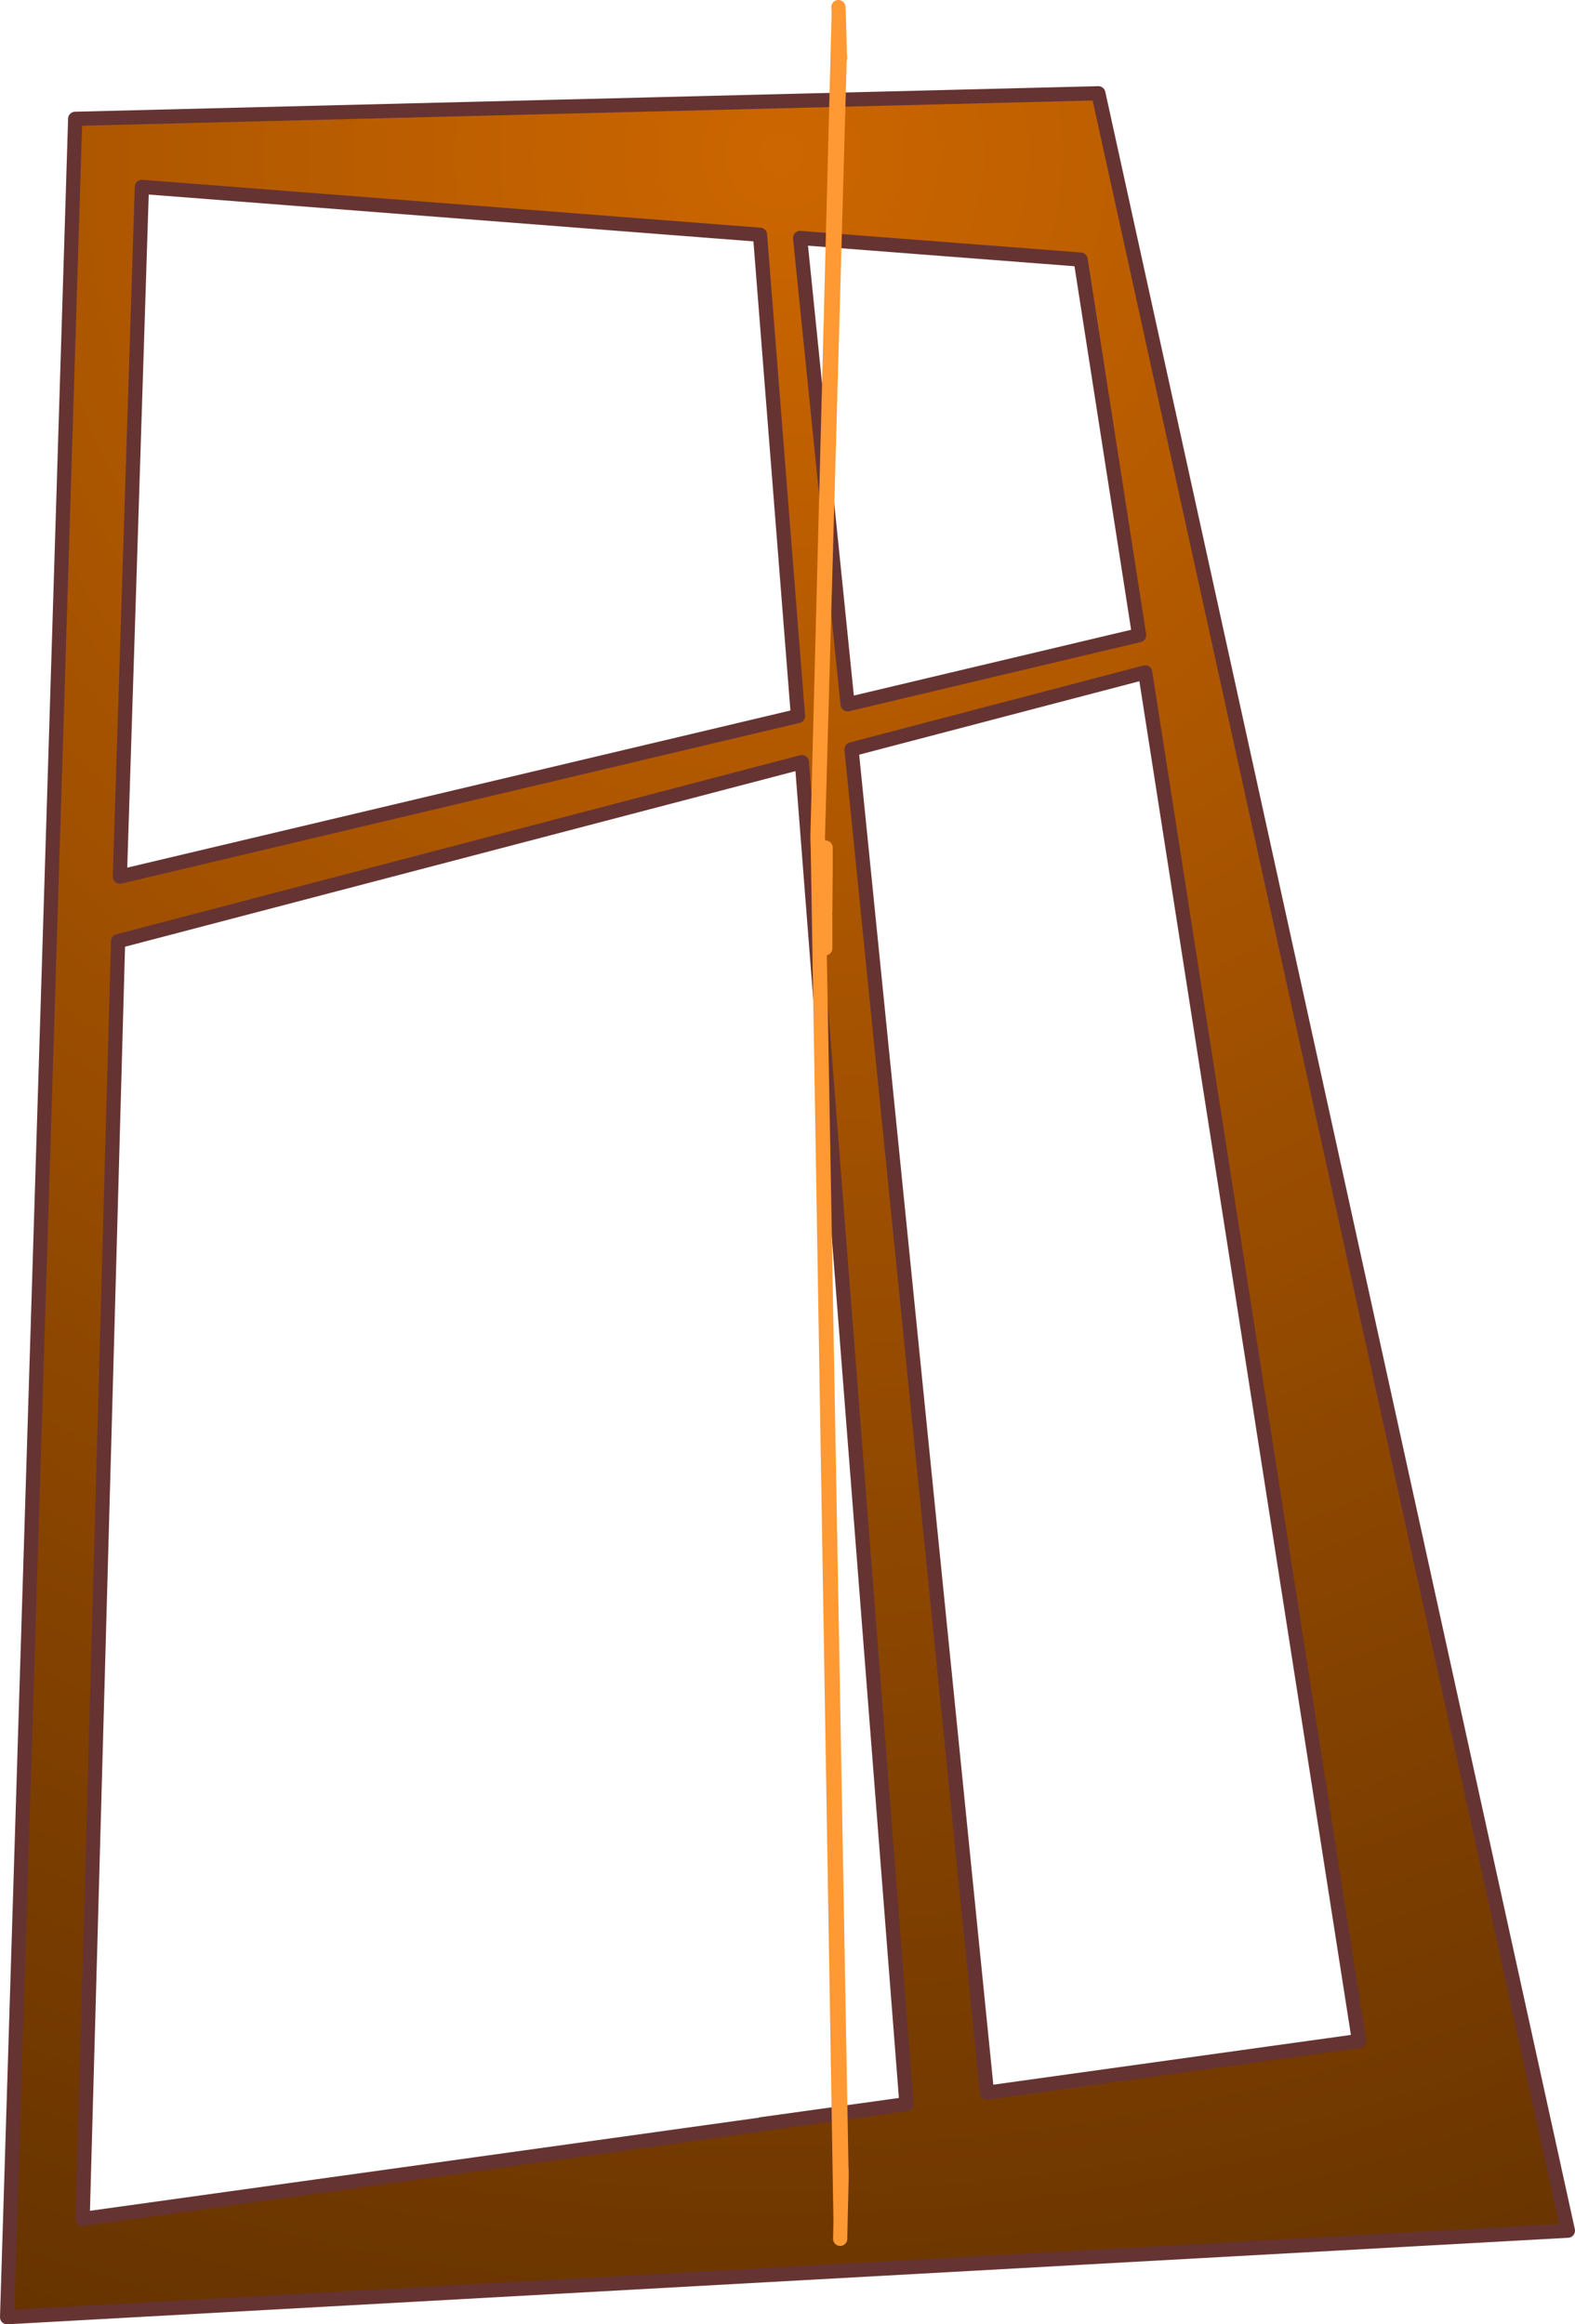
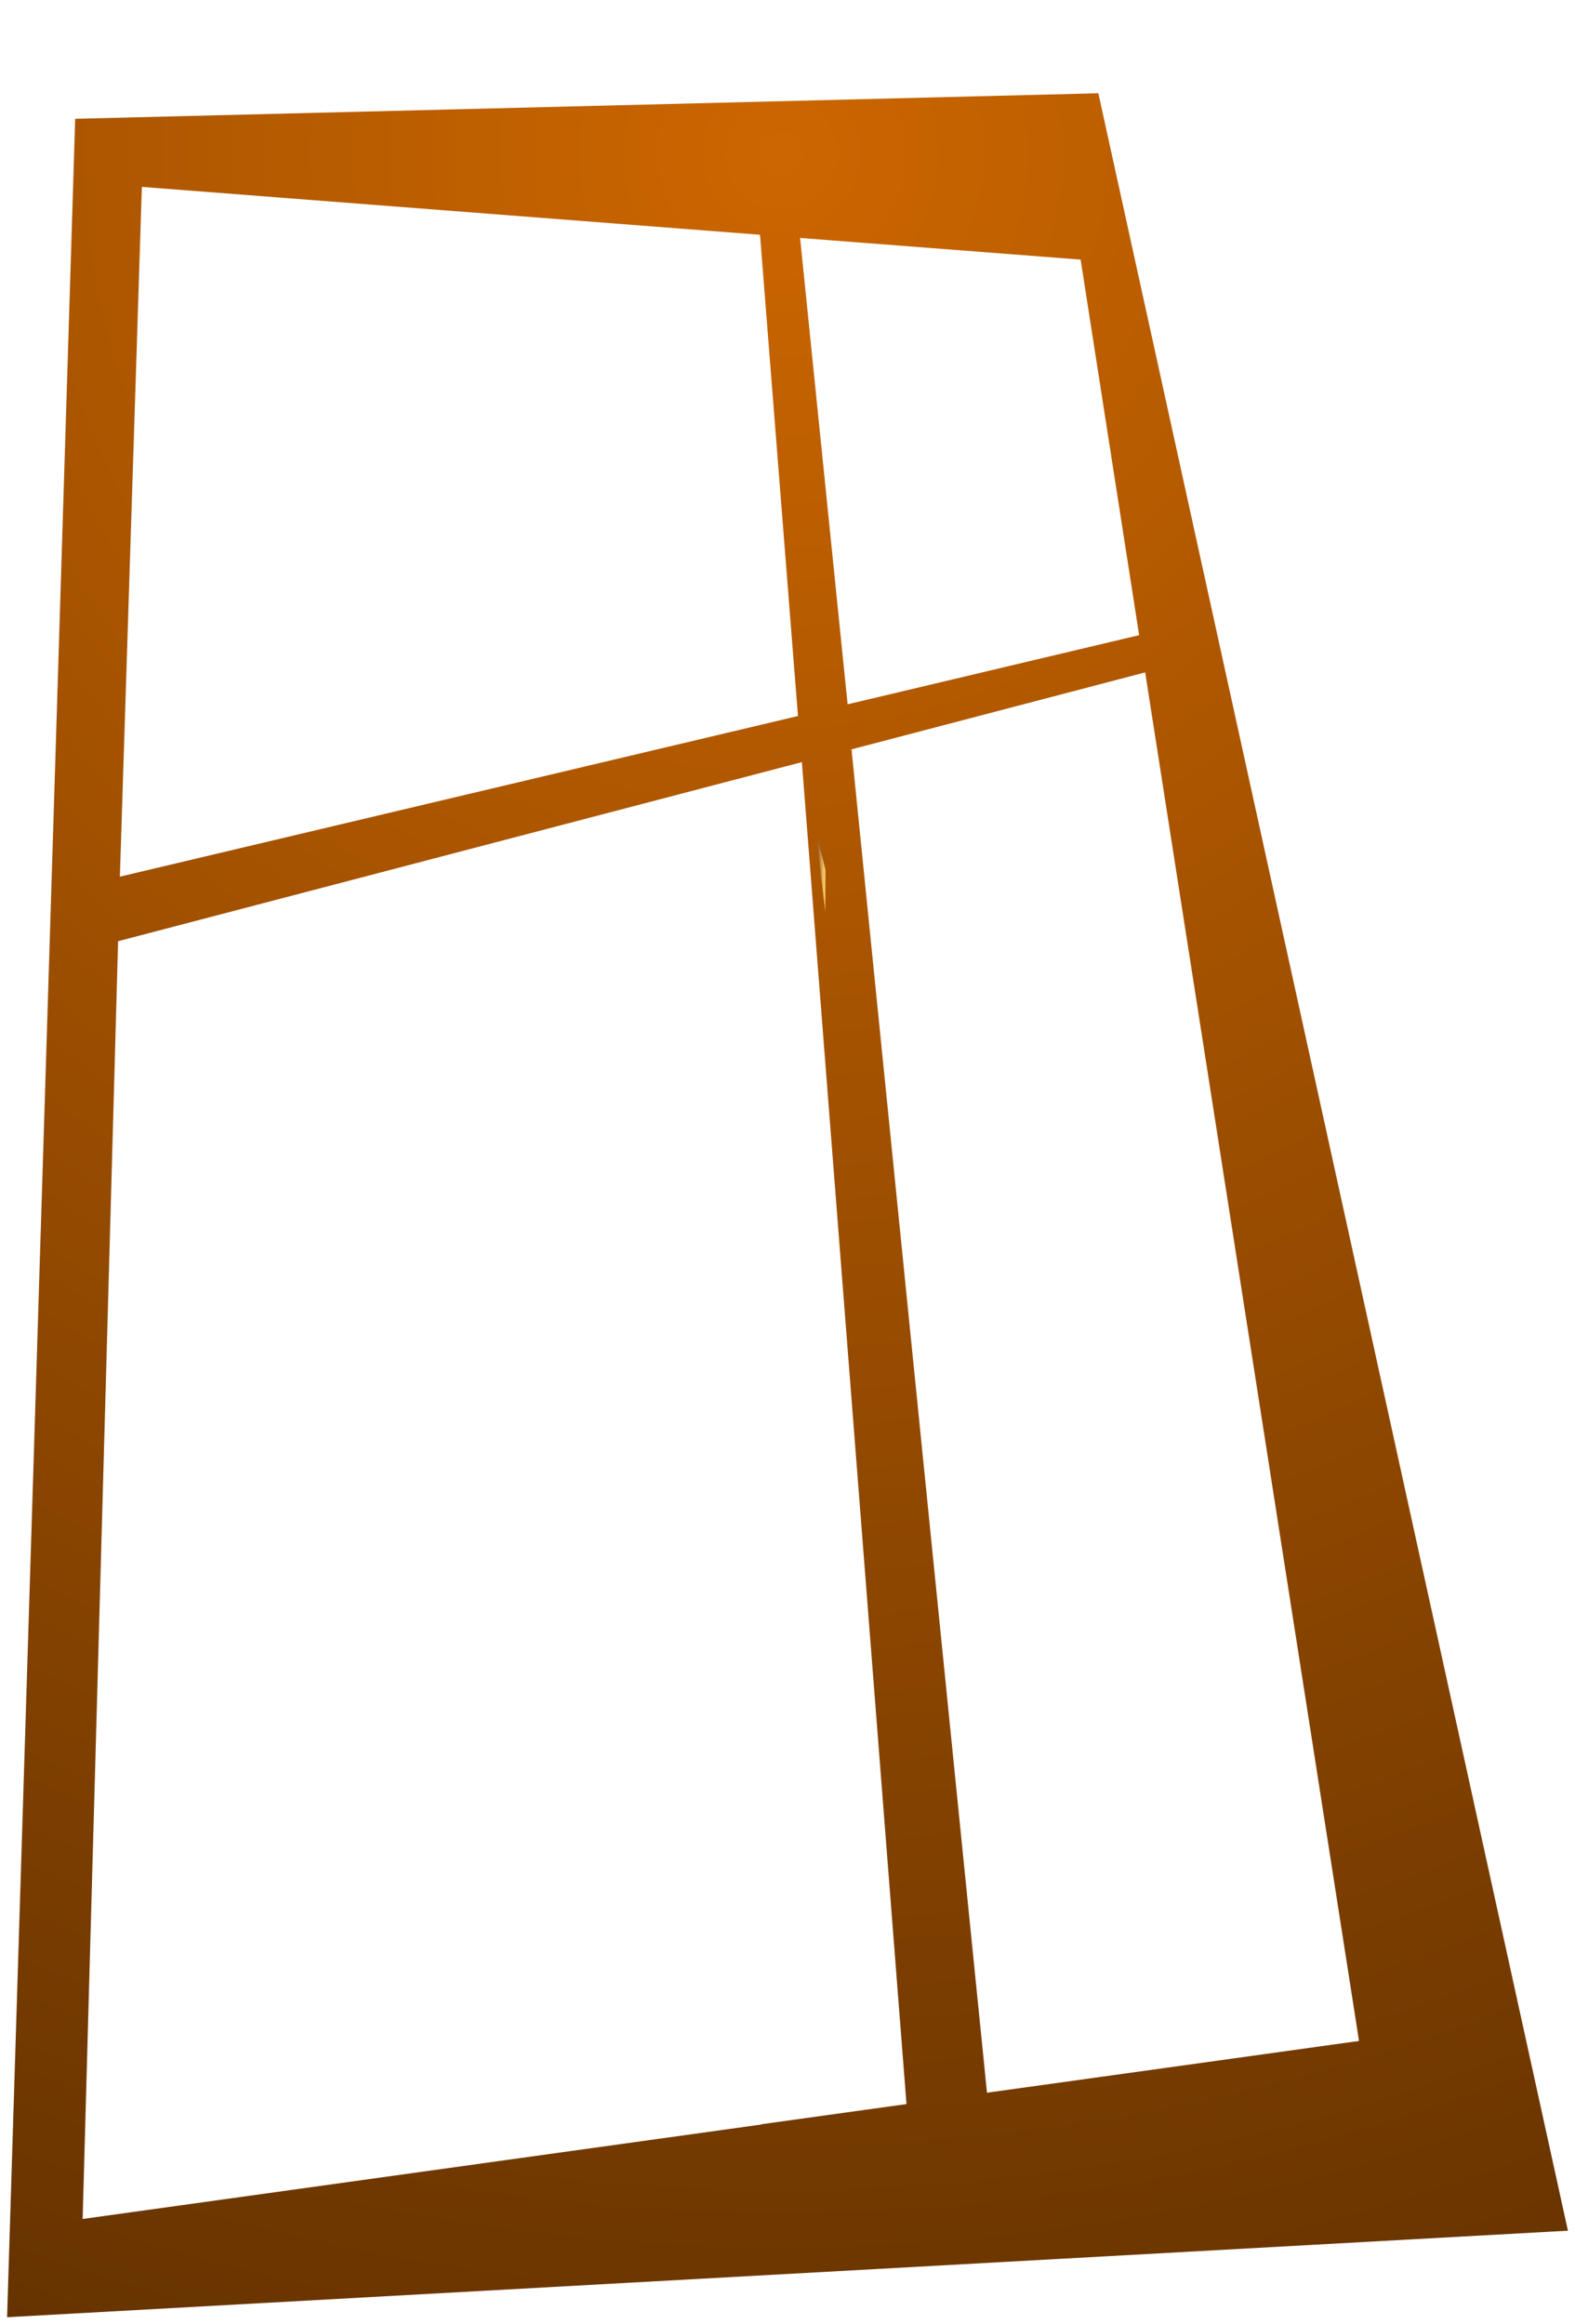
<svg xmlns="http://www.w3.org/2000/svg" height="327.7px" width="222.05px">
  <g transform="matrix(1.0, 0.0, 0.0, 1.0, 110.3, 143.45)">
    <path d="M-3.0 156.05 L17.5 153.2 2.75 -36.0 -93.65 -10.75 -98.65 169.4 -3.45 156.15 -3.0 156.1 -3.0 156.05 M44.55 -130.3 L110.75 171.05 -109.3 183.25 -99.7 -126.7 44.55 -130.3 M51.15 -48.65 L9.75 -37.8 28.85 151.6 81.3 144.3 51.15 -48.65 M42.05 -106.85 L2.5 -109.9 9.2 -44.15 50.3 -53.9 42.05 -106.85 M-90.3 -117.1 L-93.4 -19.85 2.2 -42.5 -3.15 -110.35 -90.3 -117.1" fill="url(#gradient0)" fill-rule="evenodd" stroke="none" />
-     <path d="M42.05 -106.85 L50.3 -53.9 9.2 -44.15 2.5 -109.9 42.05 -106.85 M51.15 -48.65 L81.3 144.3 28.85 151.6 9.75 -37.8 51.15 -48.65 M44.55 -130.3 L-99.7 -126.7 -109.3 183.25 110.75 171.05 44.55 -130.3 M-3.45 156.15 L-98.65 169.4 -93.65 -10.75 2.75 -36.0 17.5 153.2 -3.0 156.05 M-90.3 -117.1 L-93.4 -19.85 2.2 -42.5 -3.15 -110.35 -90.3 -117.1" fill="none" stroke="#663333" stroke-linecap="round" stroke-linejoin="round" stroke-width="2.0" />
    <path d="M6.1 -20.7 L6.1 -20.75 5.0 -25.05 5.0 -24.25 5.0 -23.85 6.05 -14.9 6.05 -14.8 6.1 -20.7" fill="url(#gradient1)" fill-rule="evenodd" stroke="none" />
-     <path d="M5.0 -25.05 L8.1 -135.95 7.95 -141.8 4.95 -25.5 4.95 -25.25 5.0 -25.05" fill="url(#gradient2)" fill-rule="evenodd" stroke="none" />
-     <path d="M8.2 169.9 L8.35 163.65 5.0 -23.85 5.0 -23.95 5.0 -23.75 8.2 169.55 8.2 169.9" fill="url(#gradient3)" fill-rule="evenodd" stroke="none" />
-     <path d="M6.1 -20.75 L5.0 -25.05 8.1 -135.95 8.15 -135.3 M6.1 -20.7 L6.1 -23.95 M6.05 -14.9 L5.0 -23.85 8.35 163.65 8.2 169.9 8.15 172.2 M5.0 -24.25 L5.0 -25.05 4.95 -25.25 4.95 -25.5 7.95 -141.8 8.1 -135.95 M6.05 -9.75 L6.05 -14.25 M6.05 -14.8 L6.1 -20.7 M5.0 -23.95 L5.0 -23.85 M8.2 169.55 L5.0 -23.75 4.95 -25.25 M5.0 -23.95 L5.0 -24.25 M7.95 -141.8 L7.9 -142.45 M8.35 163.65 L8.35 162.45" fill="none" stroke="#ff9933" stroke-linecap="round" stroke-linejoin="round" stroke-width="2.0" />
  </g>
  <defs>
    <radialGradient cx="0" cy="0" gradientTransform="matrix(0.395, 0.0, 0.0, 0.395, -0.15, -121.7)" gradientUnits="userSpaceOnUse" id="gradient0" r="819.2" spreadMethod="pad">
      <stop offset="0.0" stop-color="#cc6600" />
      <stop offset="1.0" stop-color="#663300" />
    </radialGradient>
    <radialGradient cx="0" cy="0" gradientTransform="matrix(-0.001, 0.0, 0.0, 0.075, 5.9, -19.45)" gradientUnits="userSpaceOnUse" id="gradient1" r="819.2" spreadMethod="pad">
      <stop offset="0.0" stop-color="#ffcc66" />
      <stop offset="1.0" stop-color="#996633" />
    </radialGradient>
    <radialGradient cx="0" cy="0" gradientTransform="matrix(-0.003, 0.0, 0.0, 0.223, 7.3, -109.4)" gradientUnits="userSpaceOnUse" id="gradient2" r="819.2" spreadMethod="pad">
      <stop offset="0.0" stop-color="#ffcc66" />
      <stop offset="1.0" stop-color="#996633" />
    </radialGradient>
    <radialGradient cx="0" cy="0" gradientTransform="matrix(-0.005, 0.0, 0.0, 0.324, 7.95, 146.25)" gradientUnits="userSpaceOnUse" id="gradient3" r="819.2" spreadMethod="pad">
      <stop offset="0.0" stop-color="#ffcc66" />
      <stop offset="1.0" stop-color="#996633" />
    </radialGradient>
  </defs>
</svg>